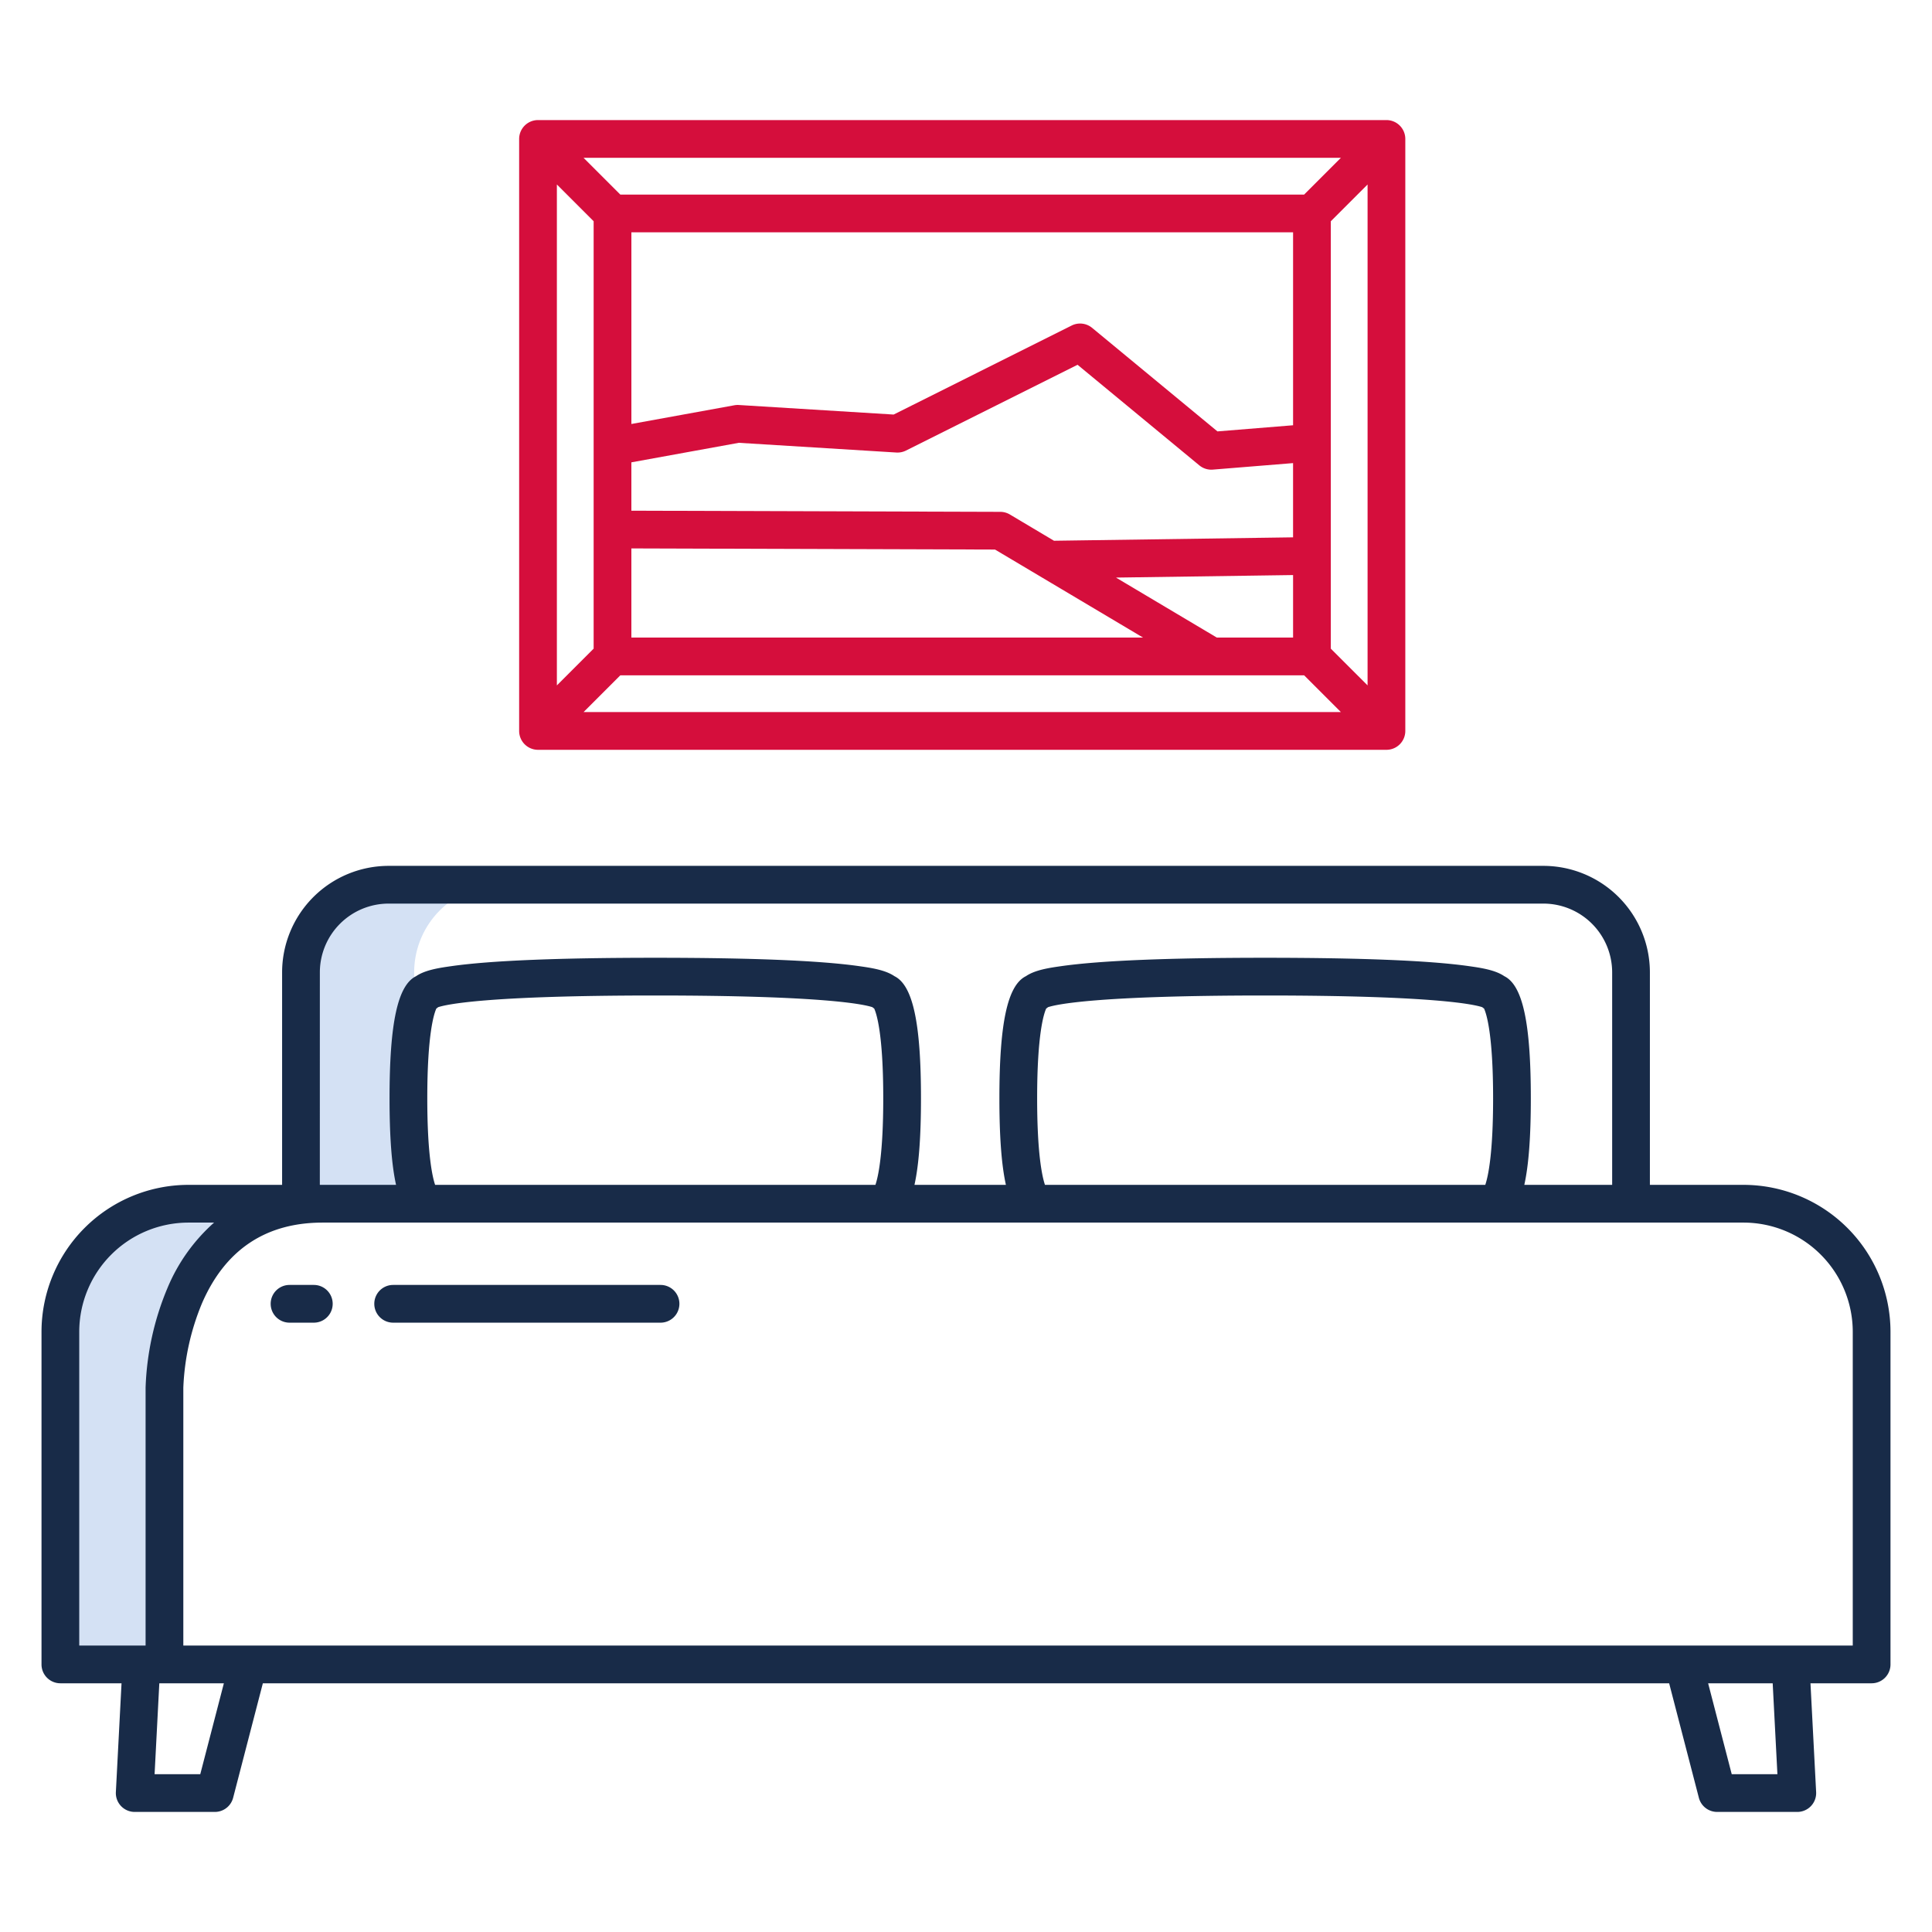
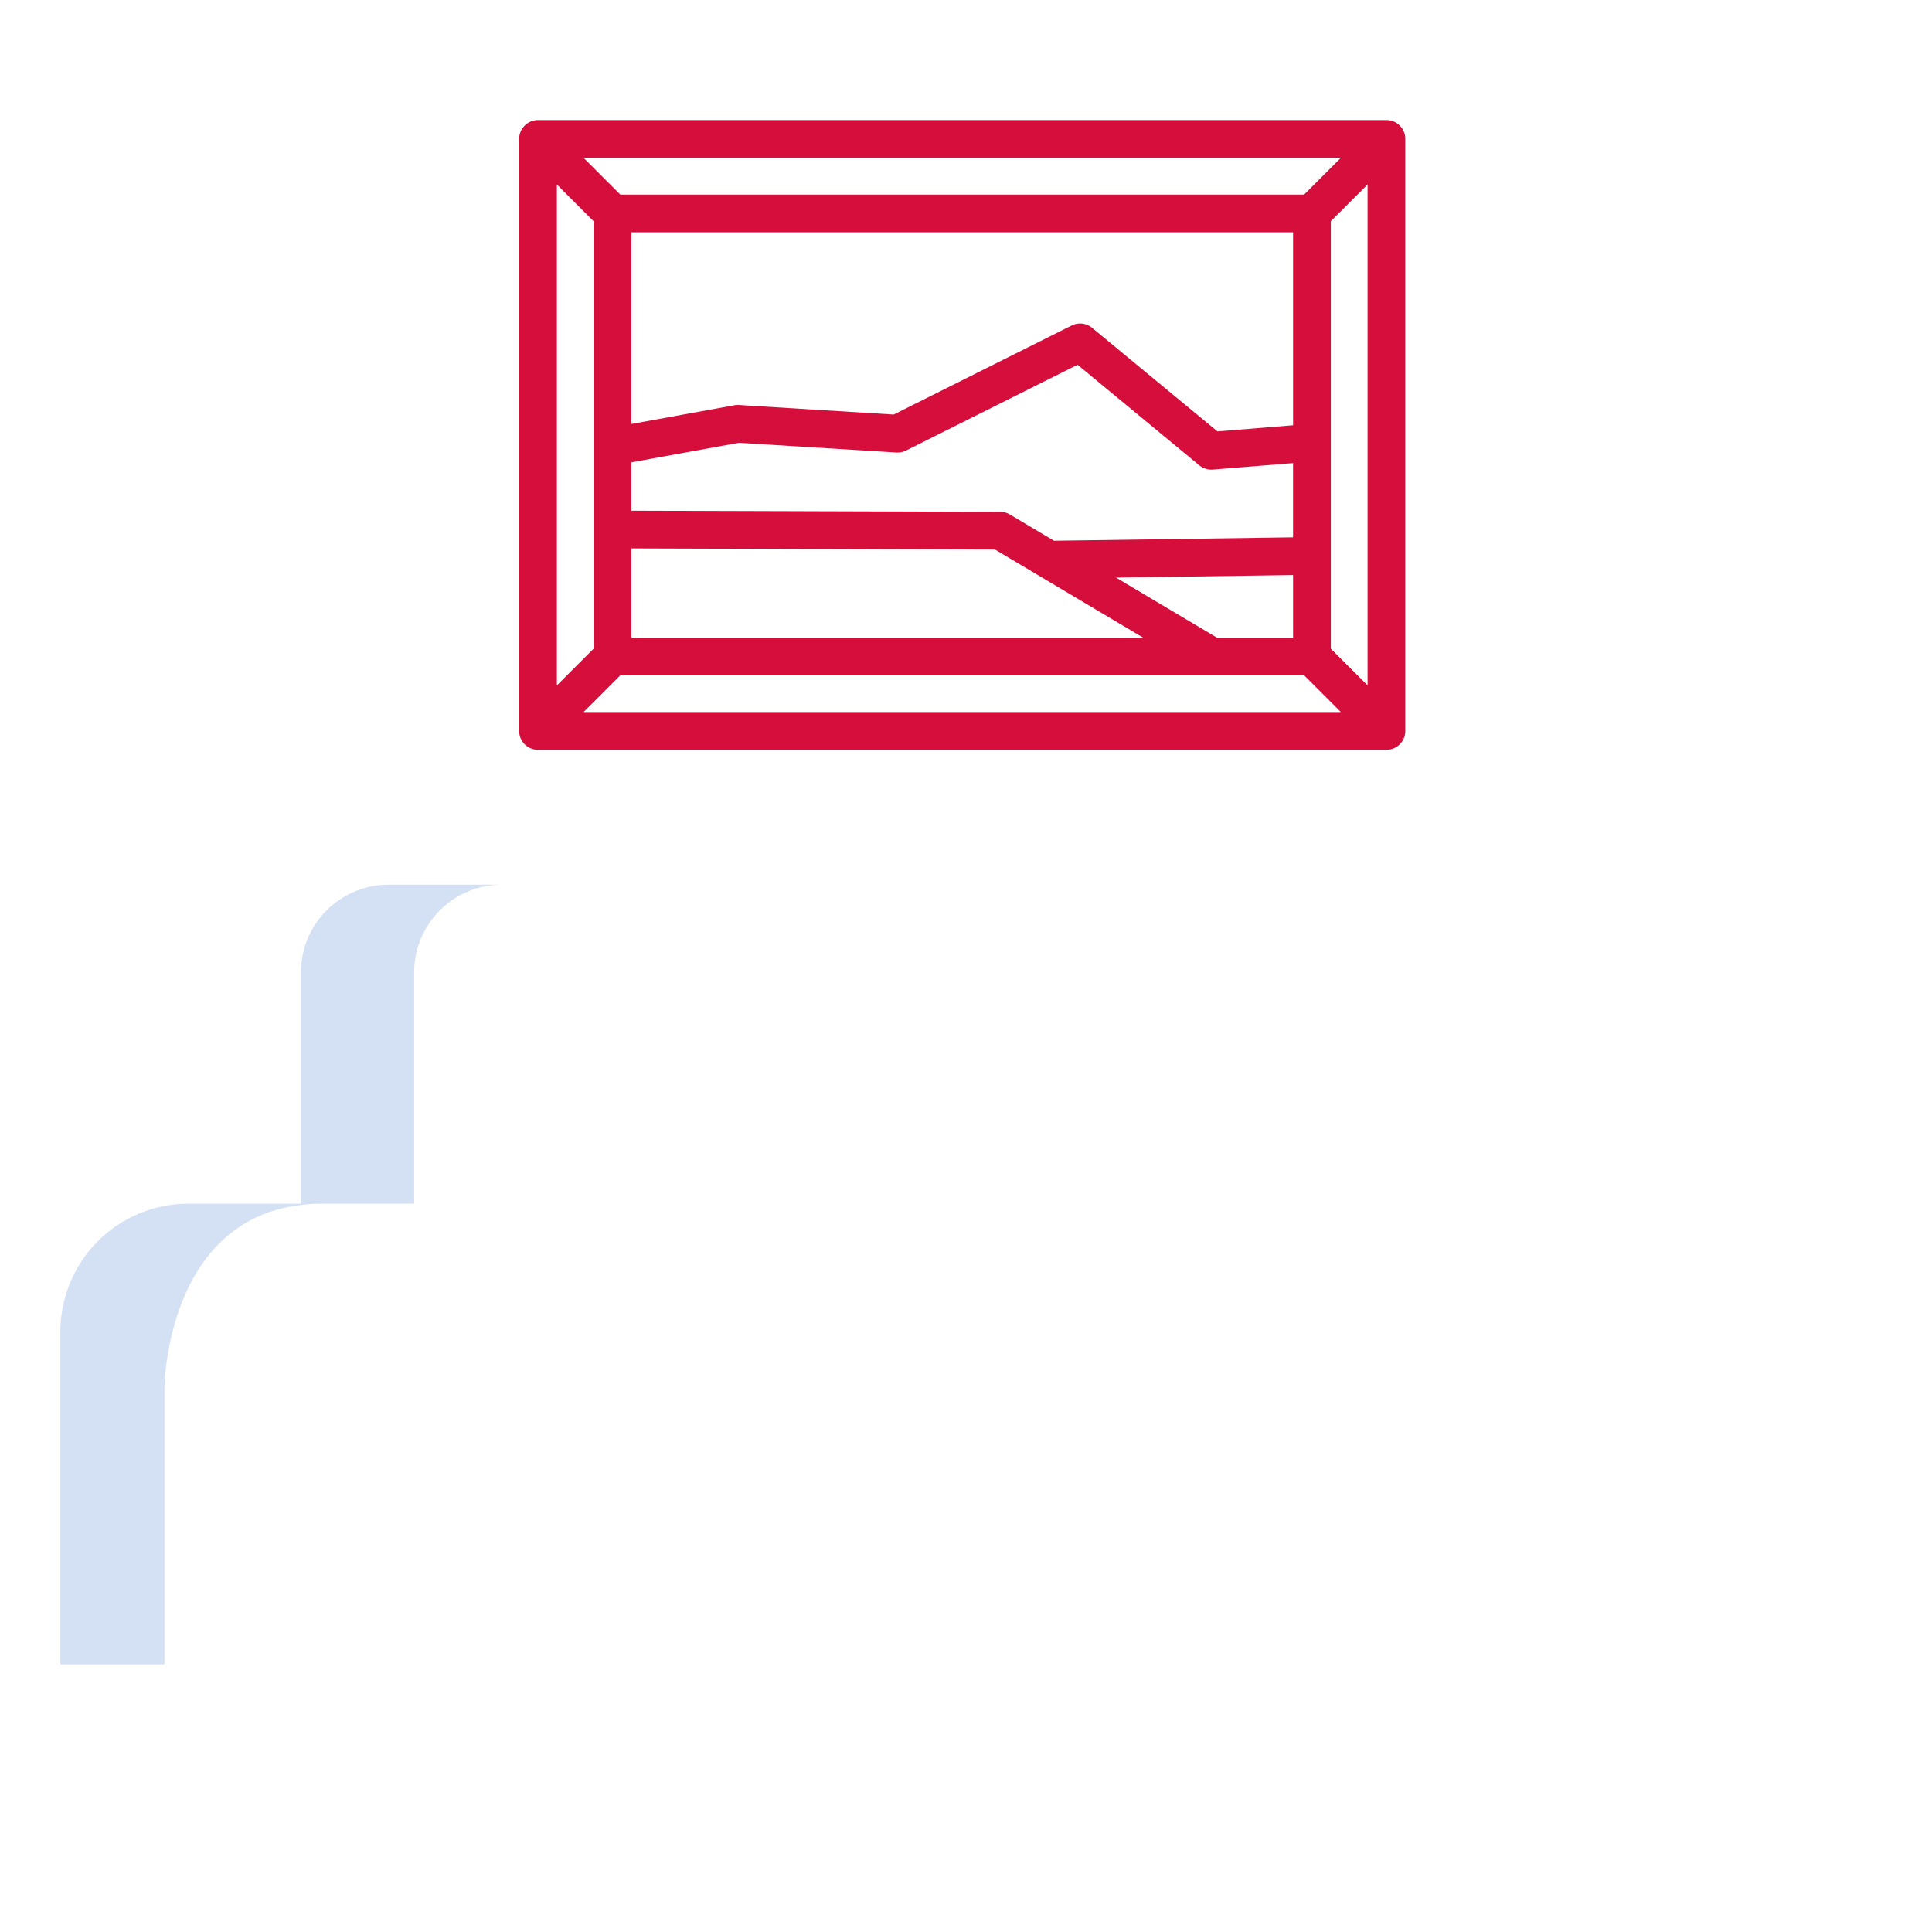
<svg xmlns="http://www.w3.org/2000/svg" id="Layer_1" height="300" viewBox="0 0 512 512" width="300" data-name="Layer 1" version="1.1">
  <g transform="matrix(1,0,0,1,0,0)">
    <path d="m79.76 257.68v61.32h-29.83a33.929 33.929 0 0 0 -33.93 33.93v88.16h27.58v-73.37s.36-48.72 41.91-48.72h24.27v-61.32a23.225 23.225 0 0 1 23.22-23.22h-30a23.225 23.225 0 0 0 -23.22 23.22z" fill="#d4e1f4ff" stroke="none" />
    <g fill="#0635c9">
-       <path d="m462.065 314h-24.826v-56.321a28.249 28.249 0 0 0 -28.217-28.216h-306.044a28.249 28.249 0 0 0 -28.217 28.216v56.321h-24.826a38.979 38.979 0 0 0 -38.935 38.935v88.154a5 5 0 0 0 5 5h16.206l-1.5 28.831a5 5 0 0 0 4.994 5.259h21.241a5 5 0 0 0 4.84-3.743l7.877-30.347h372.683l7.878 30.347a5 5 0 0 0 4.84 3.743h21.241a5 5 0 0 0 4.994-5.259l-1.5-28.831h16.206a5 5 0 0 0 5-5v-88.154a38.979 38.979 0 0 0 -38.935-38.935zm-377.3-56.321a18.237 18.237 0 0 1 18.217-18.216h306.04a18.237 18.237 0 0 1 18.217 18.216v56.321h-23.279c1.177-5.315 1.725-12.867 1.725-22.94 0-19.886-2.134-29.953-7.033-32.363-2.455-1.683-6.335-2.232-9.485-2.677-10.316-1.459-28.45-2.2-53.9-2.2s-43.582.74-53.9 2.2c-3.15.445-7.03.994-9.485 2.677-4.9 2.411-7.032 12.477-7.032 32.363 0 10.073.548 17.625 1.725 22.94h-24.231c1.177-5.315 1.725-12.867 1.725-22.94 0-19.886-2.134-29.953-7.033-32.363-2.455-1.683-6.335-2.232-9.485-2.677-10.316-1.459-28.45-2.2-53.9-2.2s-43.582.74-53.9 2.2c-3.15.445-7.03.994-9.485 2.677-4.9 2.41-7.033 12.477-7.033 32.363 0 10.073.548 17.625 1.725 22.94h-20.2zm192.16 56.321c-.758-2.259-2.072-8.285-2.072-22.94 0-17.108 1.791-22.462 2.4-23.785a5.016 5.016 0 0 0 .473-.358c2.01-.679 12.348-3.1 57.545-3.1s55.535 2.417 57.545 3.1a5.016 5.016 0 0 0 .473.358c.607 1.324 2.4 6.677 2.4 23.785 0 14.656-1.314 20.681-2.073 22.94zm-161.616 0c-.759-2.259-2.073-8.284-2.073-22.94 0-17.108 1.791-22.461 2.4-23.785a5 5 0 0 0 .472-.358c2.011-.679 12.349-3.1 57.546-3.1s55.535 2.417 57.545 3.1a5.135 5.135 0 0 0 .472.358c.608 1.324 2.4 6.677 2.4 23.785 0 14.656-1.314 20.681-2.073 22.94zm-94.309 38.935a28.968 28.968 0 0 1 28.935-28.935h6.8a47.608 47.608 0 0 0 -12.366 17.368 74.634 74.634 0 0 0 -5.786 26.348v68.373h-17.583zm32.074 117.244h-12.106l1.251-24.09h17.109zm417.958 0h-12.106l-6.254-24.09h17.109zm19.968-34.09h-442.418v-68.336a64.787 64.787 0 0 1 4.96-22.4c6.146-14.17 16.896-21.353 31.951-21.353h376.572a28.968 28.968 0 0 1 28.935 28.935z" fill="#182b48ff" stroke="none" />
-       <path d="m175.048 340.521h-70.857a5 5 0 1 0 0 10h70.857a5 5 0 0 0 0-10z" fill="#182b48ff" stroke="none" />
-       <path d="m83.166 340.521h-6.434a5 5 0 0 0 0 10h6.434a5 5 0 0 0 0-10z" fill="#182b48ff" stroke="none" />
-     </g>
+       </g>
    <path d="m367.421 31.821h-224.842a5 5 0 0 0 -5 5v156.887a5 5 0 0 0 5 5h224.842a5 5 0 0 0 5-5v-156.887a5 5 0 0 0 -5-5zm-99.794 104.524a5 5 0 0 0 -2.54-.7l-97.766-.305v-12.814l28.476-5.177 41.751 2.575a5.026 5.026 0 0 0 2.544-.519l45.473-22.737 32.267 26.656a5 5 0 0 0 3.184 1.145c.134 0 .269-.006.4-.017l21.259-1.724v19.672l-63.355.905zm75.052-23.645-20.044 1.625-33.21-27.435a5 5 0 0 0 -5.425-.621l-47.178 23.591-41.014-2.53a5.054 5.054 0 0 0 -1.2.071l-27.284 4.961v-50.8h175.355zm-175.358 32.637 96.369.3 39.224 23.328h-135.593zm155.155 23.629-26.73-15.9 46.933-.671v16.569zm23.131-117.4h-181.214l-9.743-9.742h200.7zm-188.286 7.068v113.266l-9.742 9.742v-132.75zm7.072 120.332h181.214l9.743 9.742h-200.7zm188.286-7.066v-113.266l9.742-9.742v132.745z" fill="#d50e3cff" stroke="none" />
  </g>
</svg>